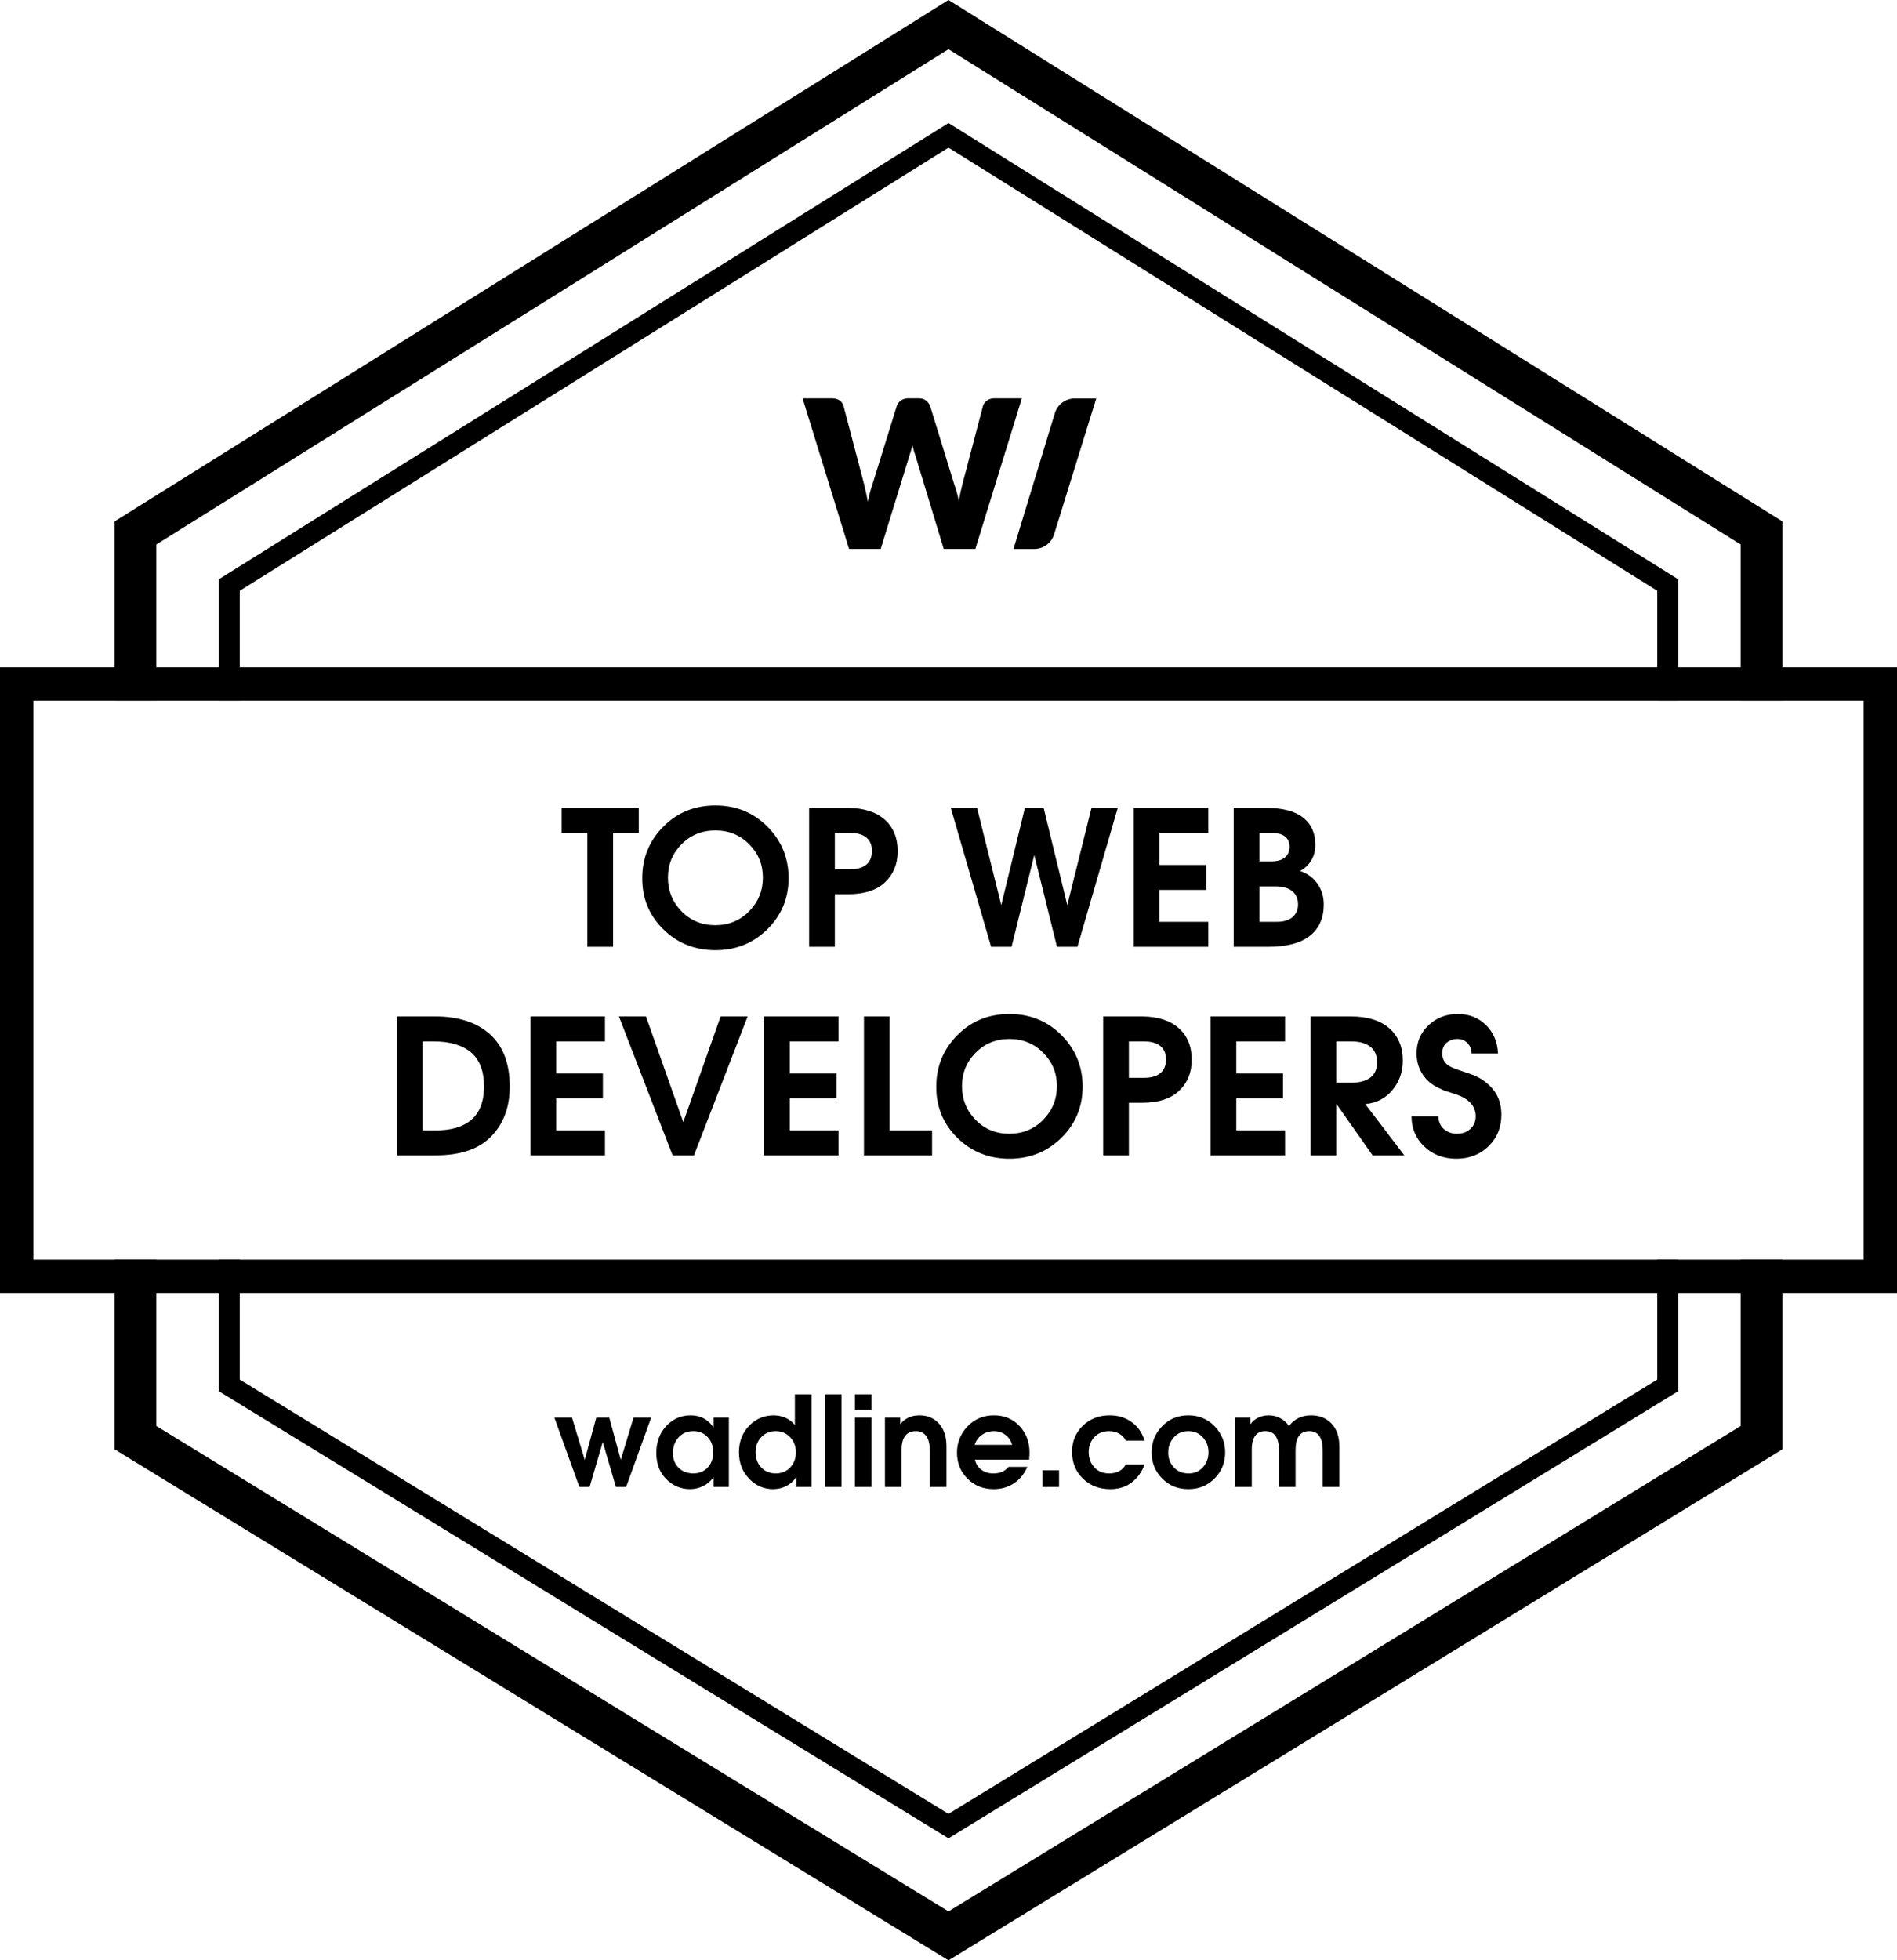
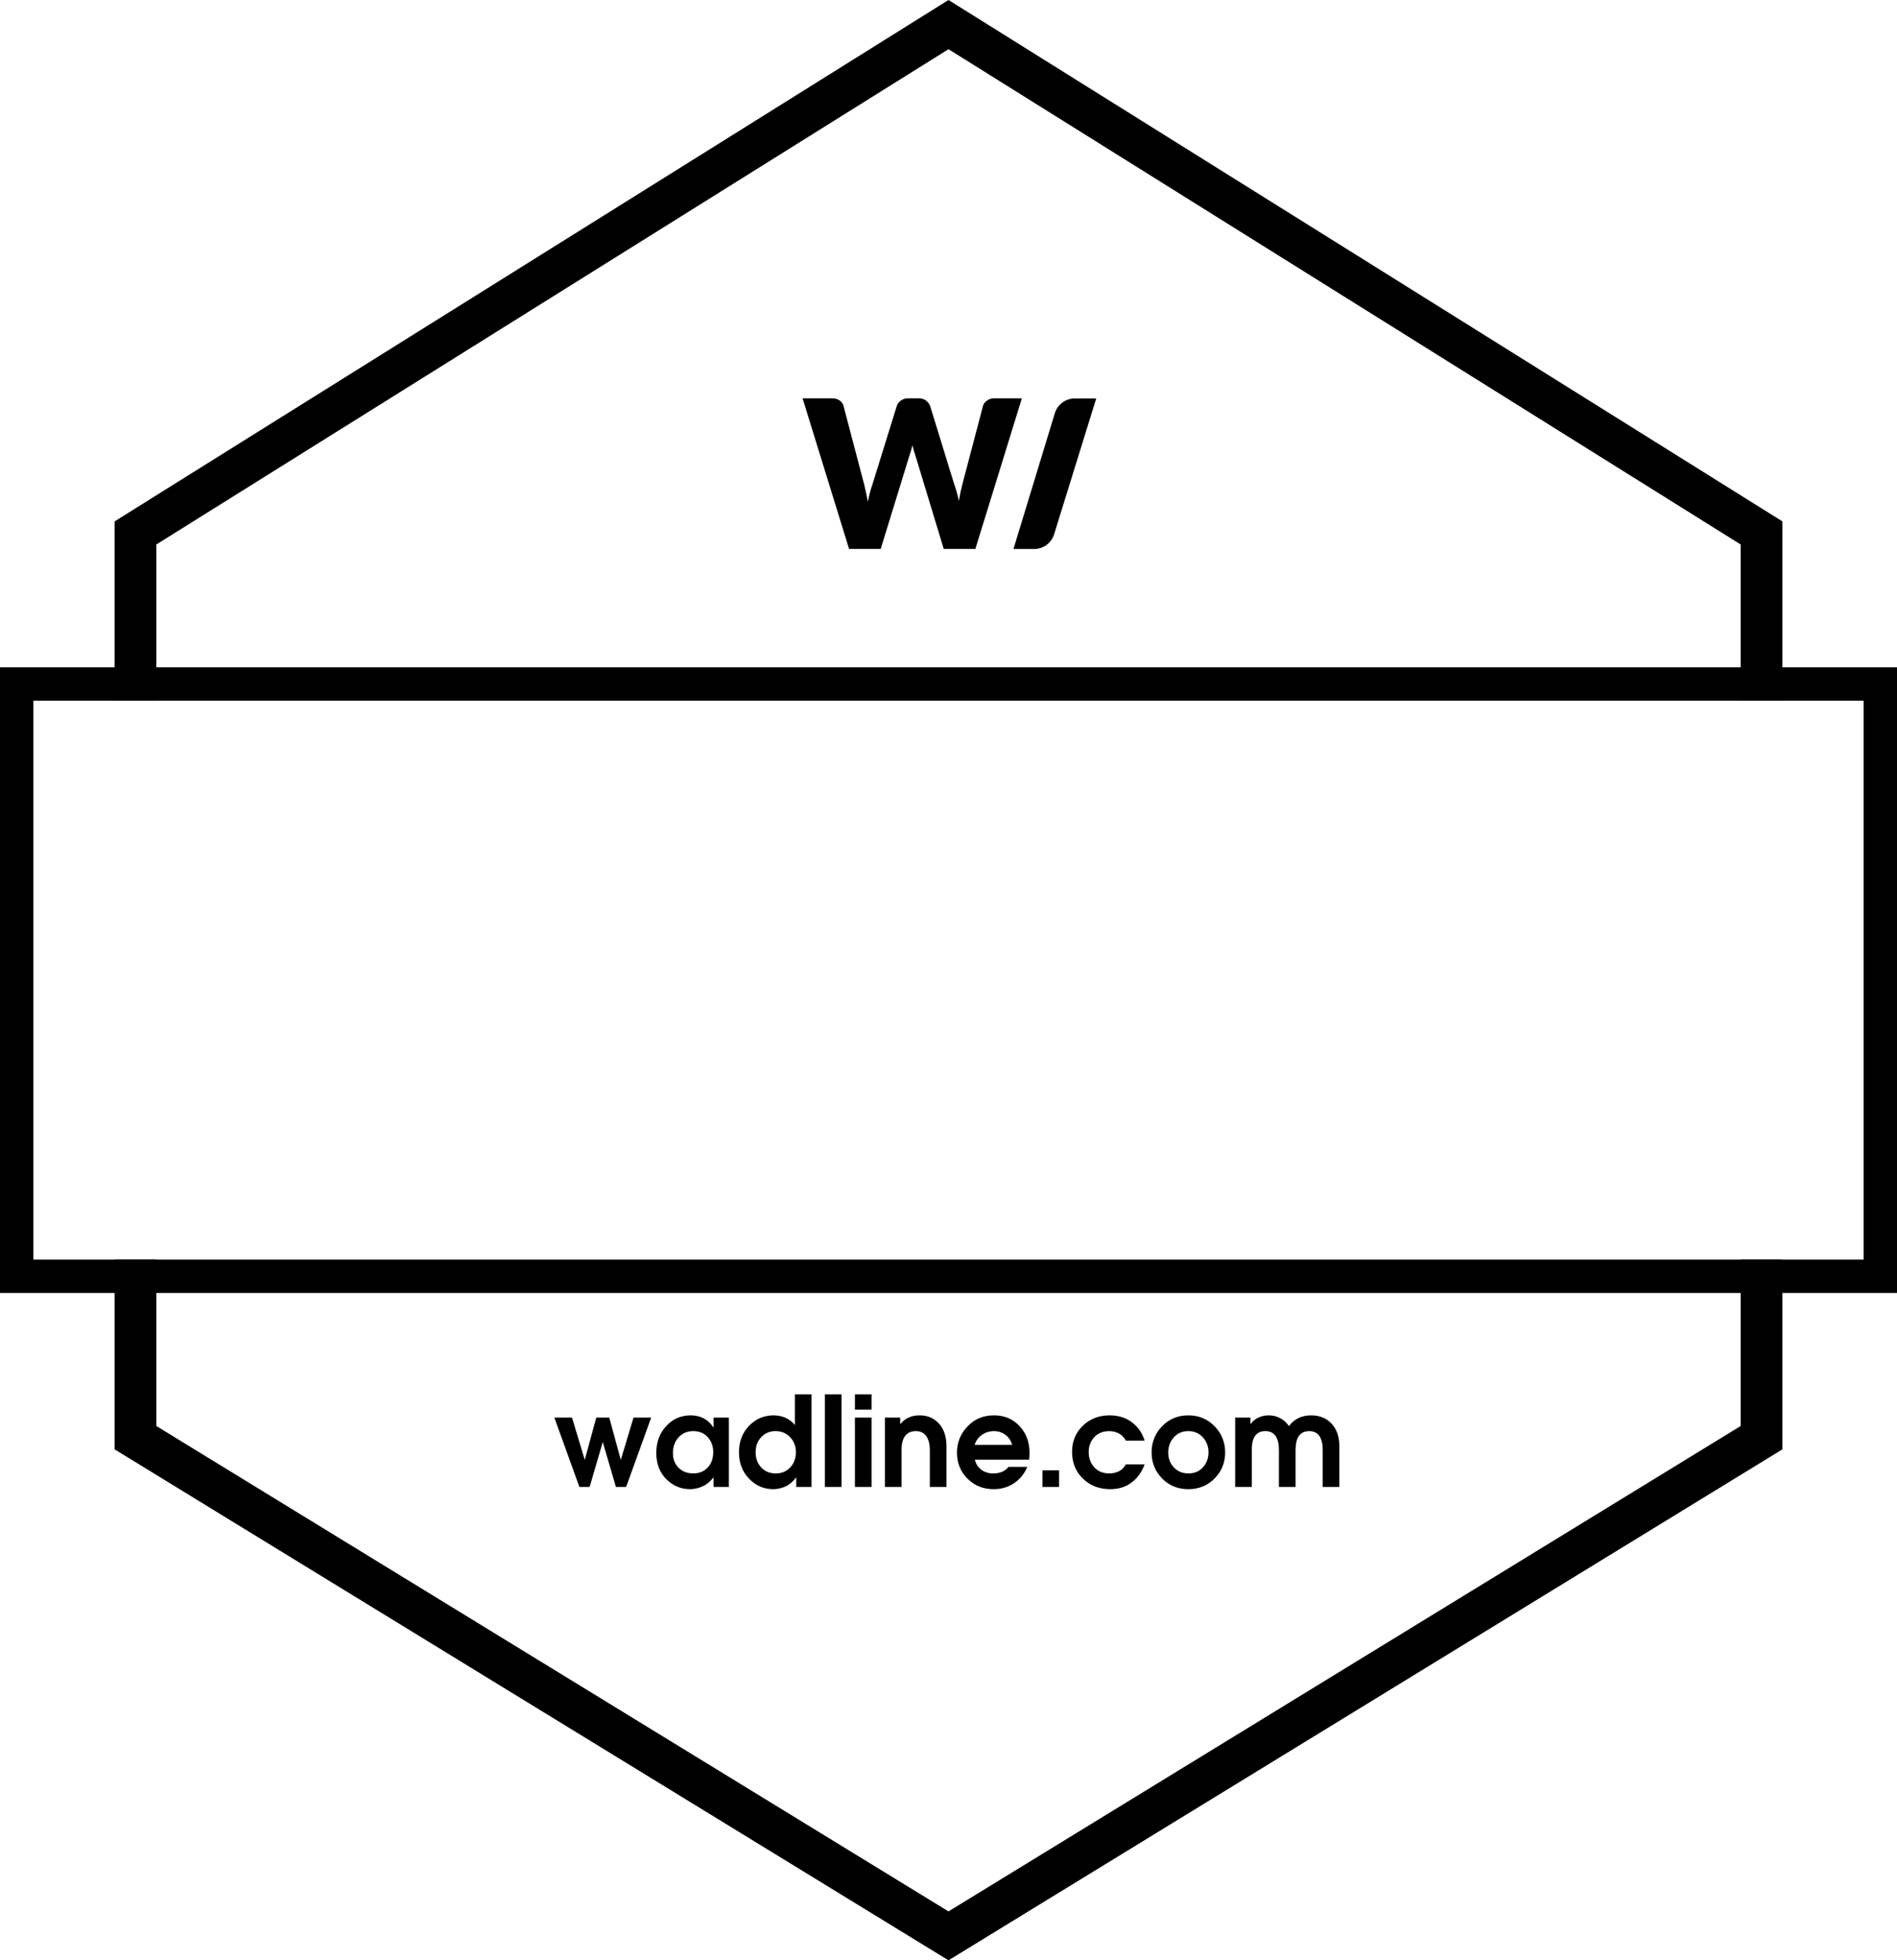
<svg xmlns="http://www.w3.org/2000/svg" width="910px" height="940px" viewBox="0 0 910 940" version="1.1">
  <title>Badge_Monocolor_Web</title>
  <desc>Created with Sketch.</desc>
  <defs />
  <g id="Page-1" stroke="none" stroke-width="1" fill="none" fill-rule="evenodd">
    <g id="Artboard-6" transform="translate(-5080, -2347)" fill="#000000">
      <g id="Badge_Monocolor_Web" transform="translate(5079, 2347)">
        <g id="Badge_Monocolor">
          <g id="Base" transform="translate(1, 0)">
-             <path d="M455,70.792 L115,283.292 L115,661.523 L455,869.773 L795,661.523 L795,283.292 L455,70.792 Z M805,604 L805,667.125 L455,881.5 L105,667.125 L105,604 L115,604 L115,336 L105,336 L105,277.75 L455,59 L805,277.75 L805,336 L795,336 L795,604 L805,604 Z" id="Combined-Shape" fill-rule="nonzero" />
            <path d="M835,336 L855,336 L855,604 L835,604 L835,683.797 L455,916.547 L75,683.797 L75,604 L55,604 L55,336 L75,336 L75,261.085 L455,23.585 L835,261.085 L835,336 Z M455,0 L855,250 L855,695 L455,940 L55,695 L55,250 L455,0 Z" id="Combined-Shape" />
            <path d="M0,320 L910,320 L910,620 L0,620 L0,320 Z M16,336 L16,604 L894,604 L894,336 L16,336 Z" id="Combined-Shape" />
          </g>
          <g id="Text" transform="translate(0, 191)">
            <path d="M386,0 L400.078,0 C401.532,0 402.747,0.33 403.722,0.991 C404.697,1.652 405.333,2.528 405.63,3.619 L415.545,41.293 C415.842,42.516 416.139,43.821 416.437,45.209 C416.734,46.597 417.032,48.051 417.329,49.572 C417.924,46.465 418.651,43.706 419.51,41.293 L431.209,3.619 C431.507,2.693 432.143,1.859 433.118,1.115 C434.093,0.372 435.274,0 436.662,0 L441.619,0 C443.073,0 444.247,0.339 445.139,1.016 C446.031,1.694 446.709,2.561 447.171,3.619 L458.771,41.293 C459.63,43.606 460.357,46.234 460.952,49.175 C461.217,47.721 461.489,46.333 461.77,45.011 C462.051,43.689 462.34,42.45 462.638,41.293 L472.552,3.619 C472.816,2.66 473.444,1.818 474.436,1.091 C475.427,0.364 476.617,0 478.005,0 L491.191,0 L468.884,72.226 L453.715,72.226 L440.132,27.463 C439.636,26.042 439.157,24.406 438.695,22.555 C438.232,24.406 437.753,26.042 437.257,27.463 L423.476,72.226 L408.307,72.226 L386,0 Z M516.569,0.065 L526.863,0.065 L506.662,65.206 C505.364,69.391 501.493,72.244 497.111,72.244 L487.165,72.244 L507.004,7.149 C508.286,2.941 512.169,0.065 516.569,0.065 Z" id="Combined-Shape" />
            <path d="M278.93,522 L266.93,488.76 L275.39,488.76 L281.51,509.04 L287.03,488.76 L293.27,488.76 L298.79,509.04 L304.91,488.76 L313.37,488.76 L301.37,522 L296.45,522 L290.15,500.46 L283.85,522 L278.93,522 Z M350.63,488.76 L350.63,522 L343.31,522 L343.31,517.5 L343.19,517.5 C341.79,519.38 340.12,520.77 338.18,521.67 C336.24,522.57 334.21,523.04 332.09,523.08 C327.65,523.08 323.83,521.48 320.63,518.28 C317.43,515.08 315.83,510.88 315.83,505.68 C315.83,500.52 317.42,496.23 320.6,492.81 C323.78,489.39 327.69,487.68 332.33,487.68 C334.65,487.68 336.74,488.17 338.6,489.15 C340.46,490.13 341.99,491.56 343.19,493.44 L343.31,493.44 L343.31,488.76 L350.63,488.76 Z M333.59,495.24 C330.71,495.24 328.36,496.23 326.54,498.21 C324.72,500.19 323.81,502.68 323.81,505.68 C323.77,508.56 324.66,510.92 326.48,512.76 C328.3,514.6 330.67,515.52 333.59,515.52 C336.43,515.52 338.73,514.58 340.49,512.7 C342.25,510.82 343.13,508.36 343.13,505.32 C343.13,502.44 342.25,500.04 340.49,498.12 C338.73,496.2 336.43,495.24 333.59,495.24 Z M390.29,477.6 L390.29,522 L382.97,522 L382.97,517.5 L382.85,517.5 C381.53,519.34 379.94,520.72 378.08,521.64 C376.22,522.56 374.17,523.04 371.93,523.08 C367.41,523.08 363.54,521.4 360.32,518.04 C357.1,514.68 355.49,510.5 355.49,505.5 C355.45,500.38 357.05,496.13 360.29,492.75 C363.53,489.37 367.49,487.68 372.17,487.68 C374.33,487.72 376.25,488.13 377.93,488.91 C379.61,489.69 381.03,490.78 382.19,492.18 L382.31,492.18 L382.31,477.6 L390.29,477.6 Z M373.07,495.24 C370.31,495.24 368.02,496.19 366.2,498.09 C364.38,499.99 363.47,502.42 363.47,505.38 C363.47,508.3 364.36,510.72 366.14,512.64 C367.92,514.56 370.23,515.52 373.07,515.52 C375.87,515.56 378.19,514.62 380.03,512.7 C381.87,510.78 382.79,508.34 382.79,505.38 C382.79,502.46 381.86,500.04 380,498.12 C378.14,496.2 375.83,495.24 373.07,495.24 Z M396.71,522 L396.71,477.6 L404.69,477.6 L404.69,522 L396.71,522 Z M411.11,522 L411.11,488.76 L419.09,488.76 L419.09,522 L411.11,522 Z M411.11,484.92 L411.11,477.6 L419.09,477.6 L419.09,484.92 L411.11,484.92 Z M425.51,522 L425.51,488.76 L432.83,488.76 L432.83,491.82 L432.95,491.82 C433.99,490.5 435.28,489.48 436.82,488.76 C438.36,488.04 440.11,487.68 442.07,487.68 C445.95,487.68 449.08,489.01 451.46,491.67 C453.84,494.33 455.03,497.96 455.03,502.56 L455.03,522 L447.05,522 L447.05,504.36 C447.01,501.32 446.41,499.04 445.25,497.52 C444.09,496 442.47,495.24 440.39,495.24 C438.07,495.24 436.33,496.02 435.17,497.58 C434.01,499.14 433.45,501.4 433.49,504.36 L433.49,522 L425.51,522 Z M494.69,508.92 L468.65,508.92 C469.13,510.96 470.16,512.57 471.74,513.75 C473.32,514.93 475.19,515.52 477.35,515.52 C478.95,515.56 480.38,515.31 481.64,514.77 C482.9,514.23 483.95,513.44 484.79,512.4 L493.79,512.4 C492.39,515.72 490.27,518.33 487.43,520.23 C484.59,522.13 481.33,523.08 477.65,523.08 C472.65,523.08 468.47,521.4 465.11,518.04 C461.75,514.68 460.07,510.54 460.07,505.62 C460.07,500.7 461.76,496.48 465.14,492.96 C468.52,489.44 472.73,487.68 477.77,487.68 C482.77,487.68 486.86,489.38 490.04,492.78 C493.22,496.18 494.83,500.38 494.87,505.38 C494.87,506.18 494.85,506.85 494.81,507.39 C494.77,507.93 494.73,508.44 494.69,508.92 Z M468.53,501.84 L486.53,501.84 C485.97,499.8 484.89,498.19 483.29,497.01 C481.69,495.83 479.85,495.24 477.77,495.24 C475.57,495.28 473.64,495.89 471.98,497.07 C470.32,498.25 469.17,499.84 468.53,501.84 Z M501.05,522 L501.05,514.02 L509.03,514.02 L509.03,522 L501.05,522 Z M541.07,511.2 L550.07,511.2 C548.75,514.84 546.68,517.73 543.86,519.87 C541.04,522.01 537.63,523.08 533.63,523.08 C528.35,523.08 523.97,521.4 520.49,518.04 C517.01,514.68 515.27,510.38 515.27,505.14 C515.27,500.18 516.98,496.03 520.4,492.69 C523.82,489.35 528.13,487.68 533.33,487.68 C537.45,487.68 540.99,488.78 543.95,490.98 C546.91,493.18 548.95,496.12 550.07,499.8 L541.07,499.8 C540.27,498.32 539.2,497.2 537.86,496.44 C536.52,495.68 534.97,495.28 533.21,495.24 C530.13,495.24 527.7,496.21 525.92,498.15 C524.14,500.09 523.25,502.46 523.25,505.26 C523.25,508.22 524.16,510.68 525.98,512.64 C527.8,514.6 530.21,515.56 533.21,515.52 C534.89,515.52 536.42,515.17 537.8,514.47 C539.18,513.77 540.27,512.68 541.07,511.2 Z M571.07,487.68 C576.07,487.68 580.26,489.42 583.64,492.9 C587.02,496.38 588.71,500.56 588.71,505.44 C588.71,510.36 587.02,514.53 583.64,517.95 C580.26,521.37 576.07,523.08 571.07,523.08 C566.03,523.08 561.83,521.37 558.47,517.95 C555.11,514.53 553.43,510.36 553.43,505.44 C553.43,500.56 555.11,496.38 558.47,492.9 C561.83,489.42 566.03,487.68 571.07,487.68 Z M571.07,495.24 C568.19,495.24 565.86,496.24 564.08,498.24 C562.3,500.24 561.41,502.64 561.41,505.44 C561.37,508.24 562.25,510.62 564.05,512.58 C565.85,514.54 568.19,515.52 571.07,515.52 C573.91,515.56 576.23,514.59 578.03,512.61 C579.83,510.63 580.73,508.24 580.73,505.44 C580.73,502.64 579.83,500.24 578.03,498.24 C576.23,496.24 573.91,495.24 571.07,495.24 Z M593.51,522 L593.51,488.76 L600.83,488.76 L600.83,491.82 L600.95,491.82 C601.87,490.5 603.1,489.48 604.64,488.76 C606.18,488.04 607.83,487.68 609.59,487.68 C611.63,487.68 613.51,488.15 615.23,489.09 C616.95,490.03 618.31,491.28 619.31,492.84 C620.55,491.16 622.06,489.88 623.84,489 C625.62,488.12 627.65,487.68 629.93,487.68 C634.01,487.68 637.29,489.01 639.77,491.67 C642.25,494.33 643.49,497.96 643.49,502.56 L643.49,522 L635.51,522 L635.51,504.36 C635.51,501.36 634.97,499.09 633.89,497.55 C632.81,496.01 631.17,495.24 628.97,495.24 C626.77,495.28 625.14,496.06 624.08,497.58 C623.02,499.1 622.49,501.36 622.49,504.36 L622.49,522 L614.51,522 L614.51,504.36 C614.51,501.36 613.97,499.09 612.89,497.55 C611.81,496.01 610.17,495.24 607.97,495.24 C605.77,495.24 604.13,496.01 603.05,497.55 C601.97,499.09 601.45,501.36 601.49,504.36 L601.49,522 L593.51,522 Z" id="wadline.com" />
-             <path d="M282.762,263 L282.762,208.37 L270.433,208.37 L270.433,196.4 L307.423,196.4 L307.423,208.37 L295.092,208.37 L295.092,263 L282.762,263 Z M344.188,195.23 C354.088,195.23 362.412,198.62 369.163,205.4 C375.913,212.18 379.288,220.4 379.288,230.06 C379.288,239.72 375.898,247.895 369.118,254.585 C362.337,261.275 354.028,264.62 344.188,264.62 C334.287,264.62 325.948,261.275 319.168,254.585 C312.387,247.895 309.027,239.72 309.087,230.06 C309.087,220.4 312.447,212.18 319.168,205.4 C325.888,198.62 334.227,195.23 344.188,195.23 Z M344.098,252.65 C350.578,252.65 356.007,250.415 360.387,245.945 C364.768,241.475 366.957,236.09 366.957,229.79 C366.957,223.55 364.768,218.225 360.387,213.815 C356.007,209.405 350.608,207.2 344.188,207.2 C337.707,207.2 332.293,209.405 327.942,213.815 C323.592,218.225 321.418,223.55 321.418,229.79 C321.418,236.15 323.592,241.55 327.942,245.99 C332.293,250.43 337.677,252.65 344.098,252.65 Z M389.142,263 L389.142,196.4 L407.772,196.4 C415.393,196.46 421.272,198.335 425.413,202.025 C429.553,205.715 431.623,210.77 431.623,217.19 C431.623,223.25 429.613,228.2 425.592,232.04 C421.572,235.88 415.633,237.8 407.772,237.8 L401.473,237.8 L401.473,263 L389.142,263 Z M401.473,208.37 L401.473,225.83 L408.762,225.83 C412.123,225.83 414.702,225.11 416.502,223.67 C418.303,222.23 419.233,220.04 419.293,217.1 C419.293,214.22 418.378,212.045 416.548,210.575 C414.717,209.105 412.123,208.37 408.762,208.37 L401.473,208.37 Z M476.442,263 L457.092,196.4 L469.692,196.4 L481.303,243.02 L492.642,196.4 L501.642,196.4 L512.982,243.02 L524.592,196.4 L537.192,196.4 L517.842,263 L508.033,263 L497.142,218.99 L486.252,263 L476.442,263 Z M544.888,263 L544.888,196.4 L580.617,196.4 L580.617,208.37 L557.217,208.37 L557.217,223.76 L579.628,223.76 L579.628,235.73 L557.217,235.73 L557.217,251.03 L580.617,251.03 L580.617,263 L544.888,263 Z M592.812,263 L592.812,196.4 L608.832,196.4 C616.573,196.46 622.362,198.035 626.202,201.125 C630.043,204.215 631.962,208.49 631.962,213.95 C631.962,216.95 631.303,219.515 629.982,221.645 C628.662,223.775 626.893,225.44 624.673,226.64 C628.213,227.84 630.987,229.88 632.997,232.76 C635.008,235.64 636.013,238.97 636.013,242.75 C636.013,249.23 633.793,254.225 629.352,257.735 C624.912,261.245 618.283,263 609.462,263 L592.812,263 Z M605.143,251.03 L613.153,251.03 C616.513,251.09 619.107,250.37 620.938,248.87 C622.768,247.37 623.683,245.3 623.683,242.66 C623.683,240.02 622.783,237.935 620.982,236.405 C619.182,234.875 616.573,234.08 613.153,234.02 L605.143,234.02 L605.143,251.03 Z M605.143,222.05 L610.903,222.05 C613.723,222.05 615.867,221.435 617.337,220.205 C618.808,218.975 619.572,217.31 619.633,215.21 C619.633,212.93 618.883,211.22 617.383,210.08 C615.882,208.94 613.723,208.37 610.903,208.37 L605.143,208.37 L605.143,222.05 Z M191.345,363 L191.345,296.4 L209.795,296.4 C220.895,296.4 229.625,299.235 235.985,304.905 C242.345,310.575 245.525,318.96 245.525,330.06 C245.525,339.84 242.585,347.775 236.705,353.865 C230.825,359.955 221.945,363 210.065,363 L191.345,363 Z M203.675,351.03 L209.705,351.03 C217.265,351.09 223.055,349.41 227.075,345.99 C231.095,342.57 233.135,337.26 233.195,330.06 C233.195,322.62 231.11,317.145 226.94,313.635 C222.77,310.125 216.815,308.37 209.075,308.37 L203.675,308.37 L203.675,351.03 Z M255.47,363 L255.47,296.4 L291.2,296.4 L291.2,308.37 L267.8,308.37 L267.8,323.76 L290.21,323.76 L290.21,335.73 L267.8,335.73 L267.8,351.03 L291.2,351.03 L291.2,363 L255.47,363 Z M323.645,363 L297.905,296.4 L310.865,296.4 L328.775,347.07 L346.685,296.4 L359.645,296.4 L333.905,363 L323.645,363 Z M367.52,363 L367.52,296.4 L403.25,296.4 L403.25,308.37 L379.85,308.37 L379.85,323.76 L402.26,323.76 L402.26,335.73 L379.85,335.73 L379.85,351.03 L403.25,351.03 L403.25,363 L367.52,363 Z M415.445,363 L415.445,296.4 L427.775,296.4 L427.775,351.03 L448.115,351.03 L448.115,363 L415.445,363 Z M485.24,295.23 C495.14,295.23 503.465,298.62 510.215,305.4 C516.965,312.18 520.34,320.4 520.34,330.06 C520.34,339.72 516.95,347.895 510.17,354.585 C503.39,361.275 495.08,364.62 485.24,364.62 C475.34,364.62 467,361.275 460.22,354.585 C453.44,347.895 450.08,339.72 450.14,330.06 C450.14,320.4 453.5,312.18 460.22,305.4 C466.94,298.62 475.28,295.23 485.24,295.23 Z M485.15,352.65 C491.63,352.65 497.06,350.415 501.44,345.945 C505.82,341.475 508.01,336.09 508.01,329.79 C508.01,323.55 505.82,318.225 501.44,313.815 C497.06,309.405 491.66,307.2 485.24,307.2 C478.76,307.2 473.345,309.405 468.995,313.815 C464.645,318.225 462.47,323.55 462.47,329.79 C462.47,336.15 464.645,341.55 468.995,345.99 C473.345,350.43 478.73,352.65 485.15,352.65 Z M530.195,363 L530.195,296.4 L548.825,296.4 C556.445,296.46 562.325,298.335 566.465,302.025 C570.605,305.715 572.675,310.77 572.675,317.19 C572.675,323.25 570.665,328.2 566.645,332.04 C562.625,335.88 556.685,337.8 548.825,337.8 L542.525,337.8 L542.525,363 L530.195,363 Z M542.525,308.37 L542.525,325.83 L549.815,325.83 C553.175,325.83 555.755,325.11 557.555,323.67 C559.355,322.23 560.285,320.04 560.345,317.1 C560.345,314.22 559.43,312.045 557.6,310.575 C555.77,309.105 553.175,308.37 549.815,308.37 L542.525,308.37 Z M581.72,363 L581.72,296.4 L617.45,296.4 L617.45,308.37 L594.05,308.37 L594.05,323.76 L616.46,323.76 L616.46,335.73 L594.05,335.73 L594.05,351.03 L617.45,351.03 L617.45,363 L581.72,363 Z M629.645,363 L629.645,296.4 L648.905,296.4 C656.945,296.4 663.125,298.29 667.445,302.07 C671.765,305.85 673.925,311.01 673.925,317.55 C673.925,323.01 672.26,327.735 668.93,331.725 C665.6,335.715 661.265,337.95 655.925,338.43 L674.645,363 L659.435,363 L642.155,338.43 L641.975,338.43 L641.975,363 L629.645,363 Z M641.975,308.37 L641.975,328.17 L649.265,328.17 C653.045,328.17 656.045,327.375 658.265,325.785 C660.485,324.195 661.595,321.69 661.595,318.27 C661.535,314.91 660.41,312.42 658.22,310.8 C656.03,309.18 653.045,308.37 649.265,308.37 L641.975,308.37 Z M678.11,344.28 L690.98,344.28 C691.04,346.86 691.925,348.9 693.635,350.4 C695.345,351.9 697.43,352.65 699.89,352.65 C702.53,352.65 704.69,351.87 706.37,350.31 C708.05,348.75 708.89,346.74 708.89,344.28 C708.89,341.88 708.11,339.795 706.55,338.025 C704.99,336.255 702.53,334.8 699.17,333.66 C695.75,332.58 693.89,331.98 693.59,331.86 C693.29,331.74 692.99,331.59 692.69,331.41 C688.55,329.73 685.49,327.36 683.51,324.3 C681.53,321.24 680.54,317.85 680.54,314.13 C680.54,308.73 682.445,304.23 686.255,300.63 C690.065,297.03 694.76,295.23 700.34,295.23 C705.68,295.23 710.15,296.97 713.75,300.45 C717.35,303.93 719.3,308.49 719.6,314.13 L706.91,314.13 C706.85,312.09 706.19,310.425 704.93,309.135 C703.67,307.845 702.02,307.2 699.98,307.2 C697.88,307.26 696.155,307.905 694.805,309.135 C693.455,310.365 692.81,312.06 692.87,314.22 C692.87,316.14 693.485,317.73 694.715,318.99 C695.945,320.25 698.18,321.36 701.42,322.32 C703.34,322.98 704.69,323.445 705.47,323.715 C706.25,323.985 707,324.24 707.72,324.48 C711.8,326.16 715.07,328.59 717.53,331.77 C719.99,334.95 721.22,338.88 721.22,343.56 C721.22,349.56 719.18,354.57 715.1,358.59 C711.02,362.61 705.86,364.62 699.62,364.62 C693.44,364.62 688.31,362.67 684.23,358.77 C680.15,354.87 678.11,350.04 678.11,344.28 Z" id="Top-Web-Developers" />
          </g>
        </g>
      </g>
    </g>
  </g>
</svg>